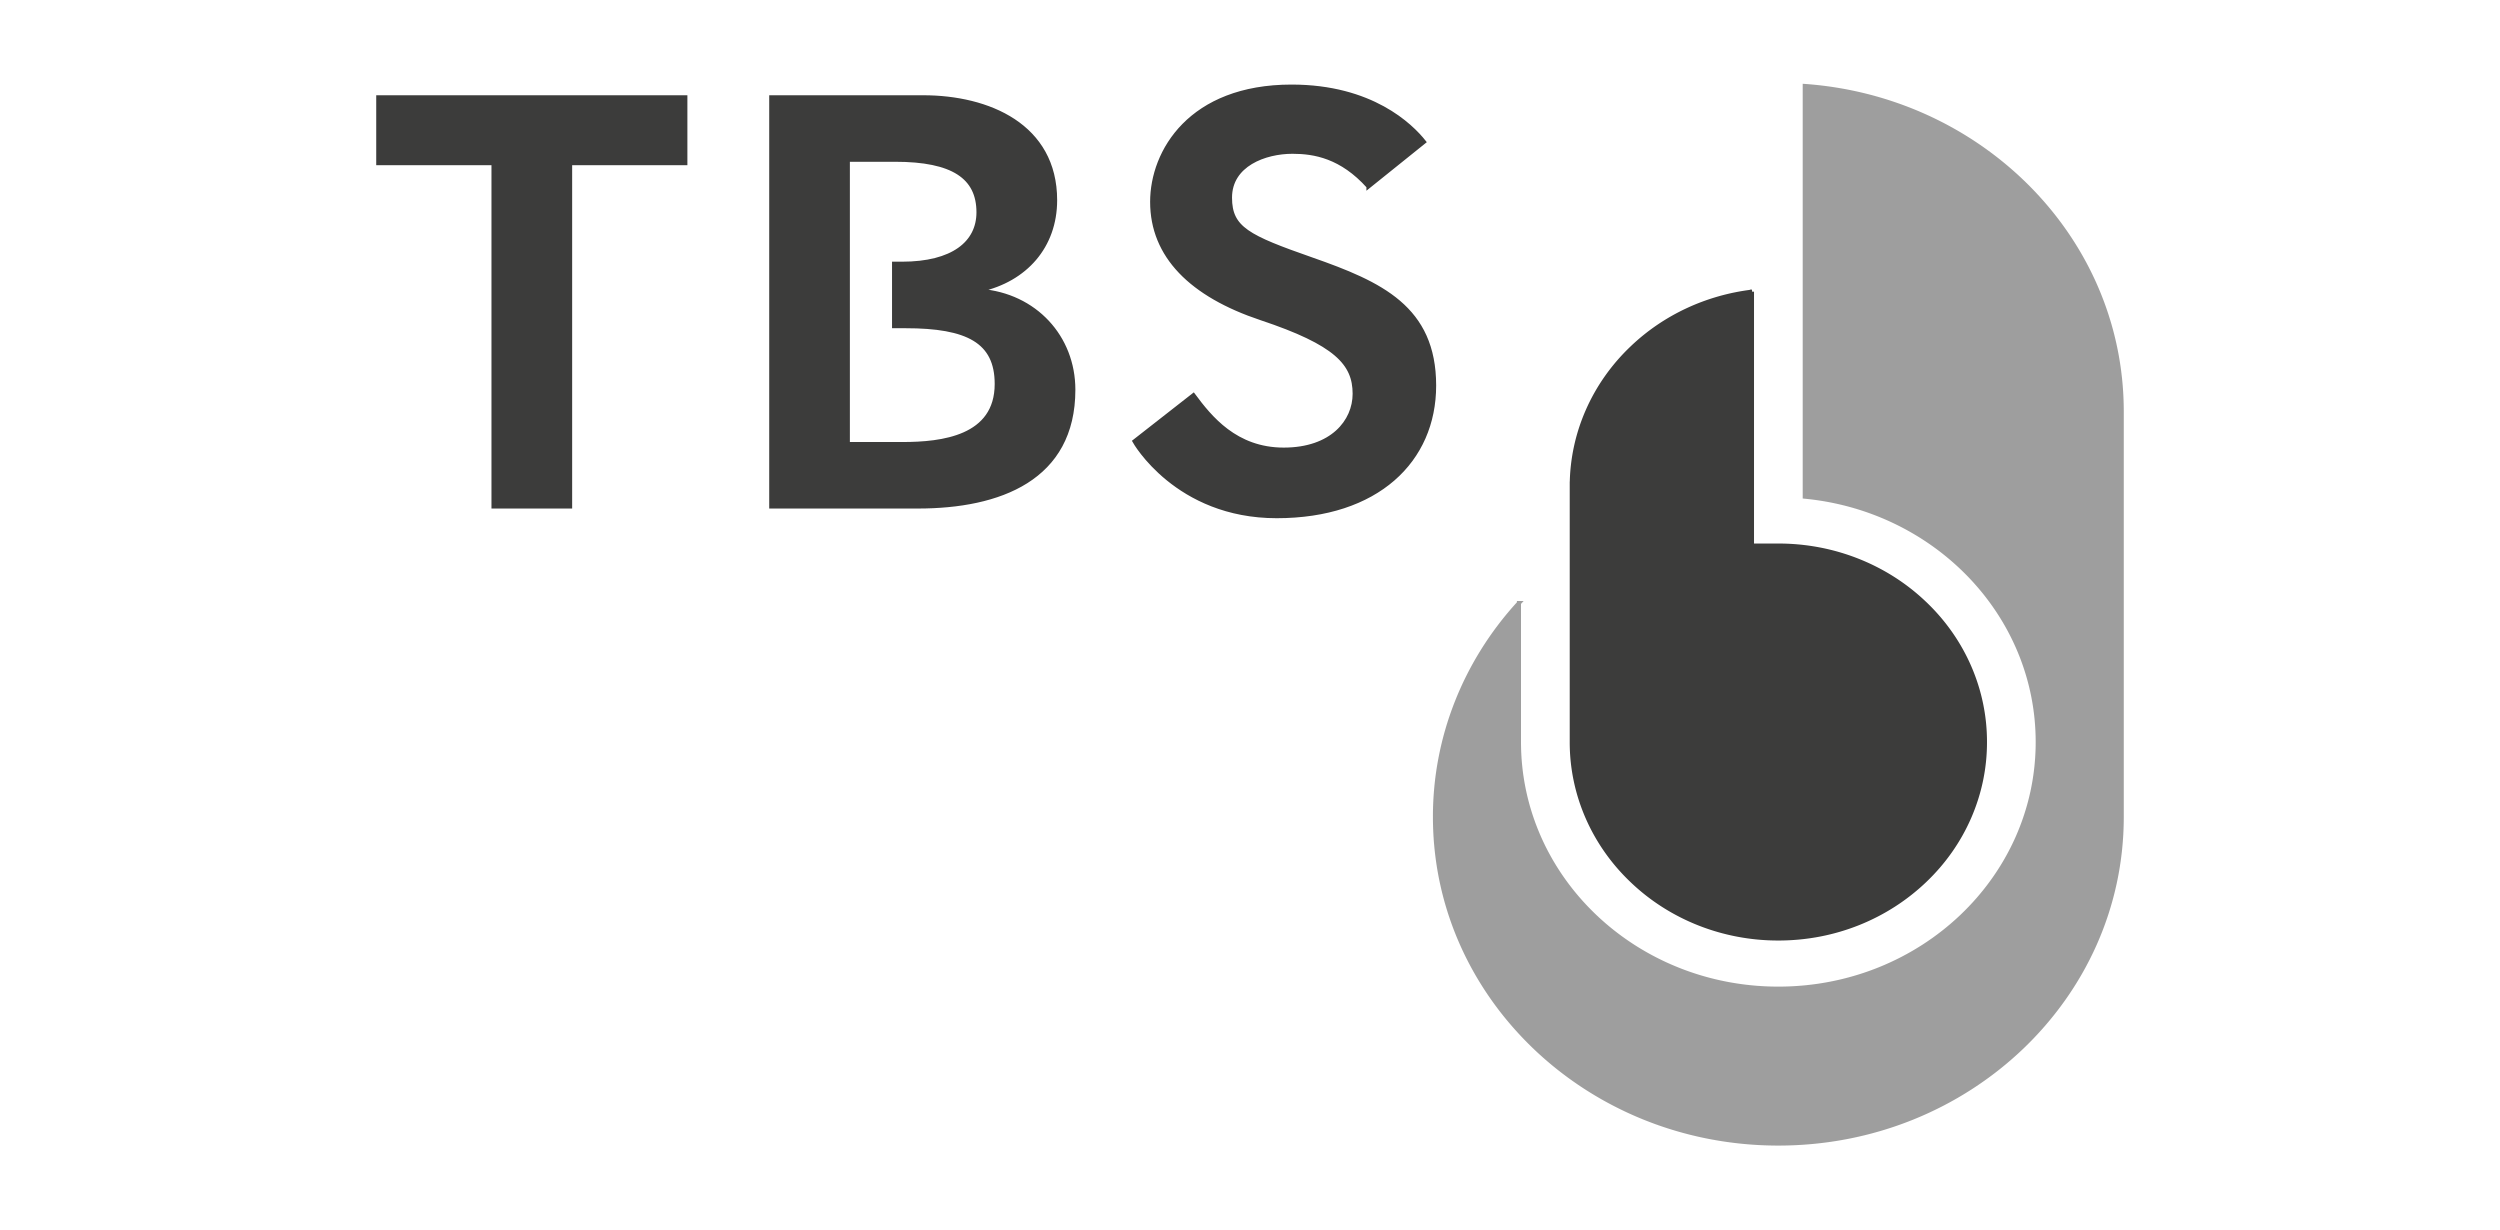
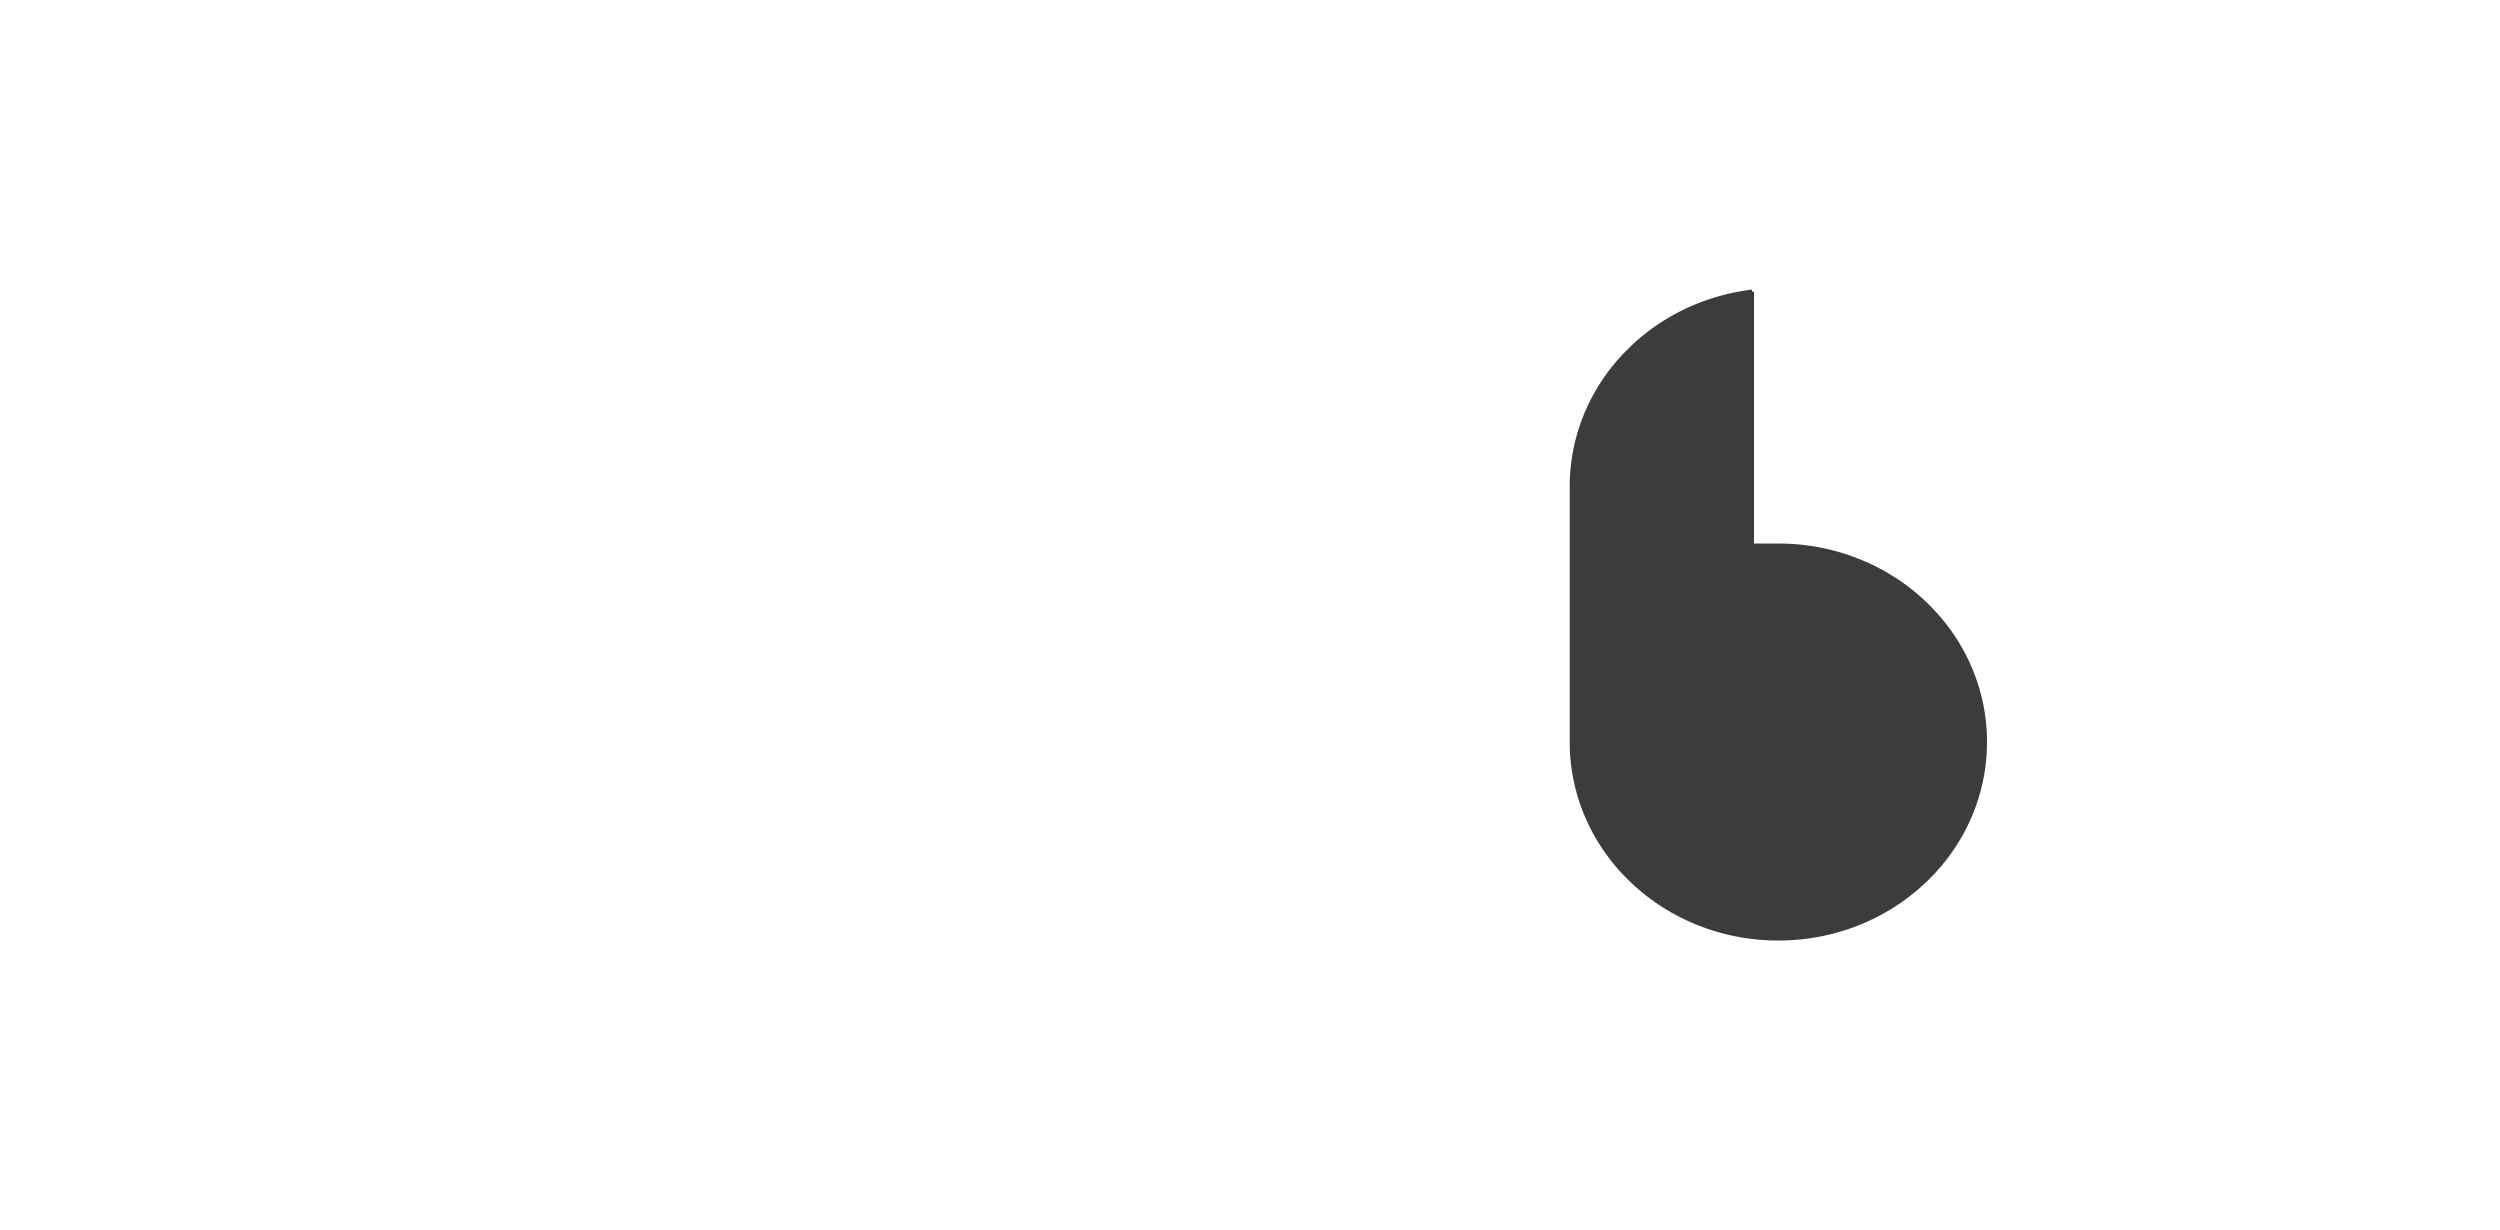
<svg xmlns="http://www.w3.org/2000/svg" width="610" height="300" xml:space="preserve" version="1.1">
  <g id="Layer_1">
    <title>Layer 1</title>
    <g stroke="null" id="svg_1">
      <g stroke="null" id="svg_2">
        <g stroke="null" id="svg_3">
-           <path stroke="#3c3c3b" id="svg_4" fill="#3c3c3b" d="m333.905,45.49c-6.567,-7.316 -13.181,-8.465 -18.54,-8.465c-6.713,0 -15.251,3.11 -15.251,11.205c0,7.55 4.43,9.632 19.937,15.065c16.805,5.885 29.87,11.788 29.87,30.78c0,18.311 -13.951,31.867 -38.41,31.867s-34.683,-18.262 -34.683,-18.262l14.367,-11.238c4.008,5.394 10.251,13.271 22.035,13.271s17.31,-6.874 17.31,-13.628c0,-7.417 -4.532,-12.338 -22.813,-18.436c-17.037,-5.685 -26.597,-15.196 -26.597,-28.397c-0.003,-12.287 9.335,-28.117 34.013,-28.117c19.508,0 29.124,9.501 32.294,13.479l-13.532,10.878l0,0zm-115.749,18.863l1.913,0c12.457,0 18.686,-5.076 18.686,-12.546c0,-8.604 -6.23,-12.834 -20.319,-12.834l-11.567,0l0,69.379l13.346,0c9.64,0 22.989,-1.552 22.989,-14.666c0,-10.434 -7.119,-14.101 -22.245,-14.101l-2.803,0l0,-15.232l0,0zm21.043,6.628c13.348,1.054 22.691,11.282 22.691,24.116c0,21.716 -18.043,28.485 -37.918,28.485l-35.783,0l0,-99.84l37.072,0c15.865,0 32.183,6.913 32.183,25.103c0,11.282 -7.278,19.416 -18.243,21.857l-0.003,0.28l0,0zm-118.781,-31.165l-28.118,0l0,-16.072l74.923,0l0,16.072l-28.118,0l0,83.763l-18.686,0l0,-83.763z" />
-         </g>
+           </g>
        <g stroke="null" id="svg_5">
          <path stroke="#3c3c3b" id="svg_6" fill="#3c3c3b" d="m383.512,118.712l0,62.341a50.215,47.749 0 0 0 14.762,33.897a50.188,47.723 0 0 0 35.645,14.037c13.94,0 26.499,-5.351 35.643,-14.037a50.218,47.751 0 0 0 14.765,-33.897a50.207,47.741 0 0 0 -14.532,-33.671l-0.232,-0.218a50.231,47.764 0 0 0 -35.643,-14.042l-6.44,0l0,-61.952a50.261,47.792 0 0 0 -29.205,13.654a50.221,47.754 0 0 0 -14.762,33.892l0,-0.003l0,-0z" />
        </g>
        <g stroke="null" id="svg_7" opacity="0.7">
          <g stroke="null" id="svg_8" opacity="0.7">
-             <path stroke="#3c3c3b" id="svg_9" fill="#3c3c3b" d="m440.359,121.184c31.932,3.071 56.842,28.701 56.847,59.871c-0.003,33.239 -28.335,60.179 -63.291,60.179c-34.953,0 -63.285,-26.94 -63.288,-60.179l0,-33.905a83.406,79.31 0 0 0 -20.494,52.207c0.003,22.016 9.367,41.894 24.54,56.332c15.183,14.43 36.088,23.332 59.242,23.335c23.156,-0.003 44.061,-8.905 59.245,-23.335c15.175,-14.438 24.537,-34.316 24.54,-56.332l0,-98.944c-0.003,-22.021 -9.365,-41.897 -24.54,-56.332c-13.762,-13.081 -32.226,-21.621 -52.802,-23.106l0,100.208l0,0z" />
-           </g>
+             </g>
        </g>
      </g>
    </g>
  </g>
</svg>